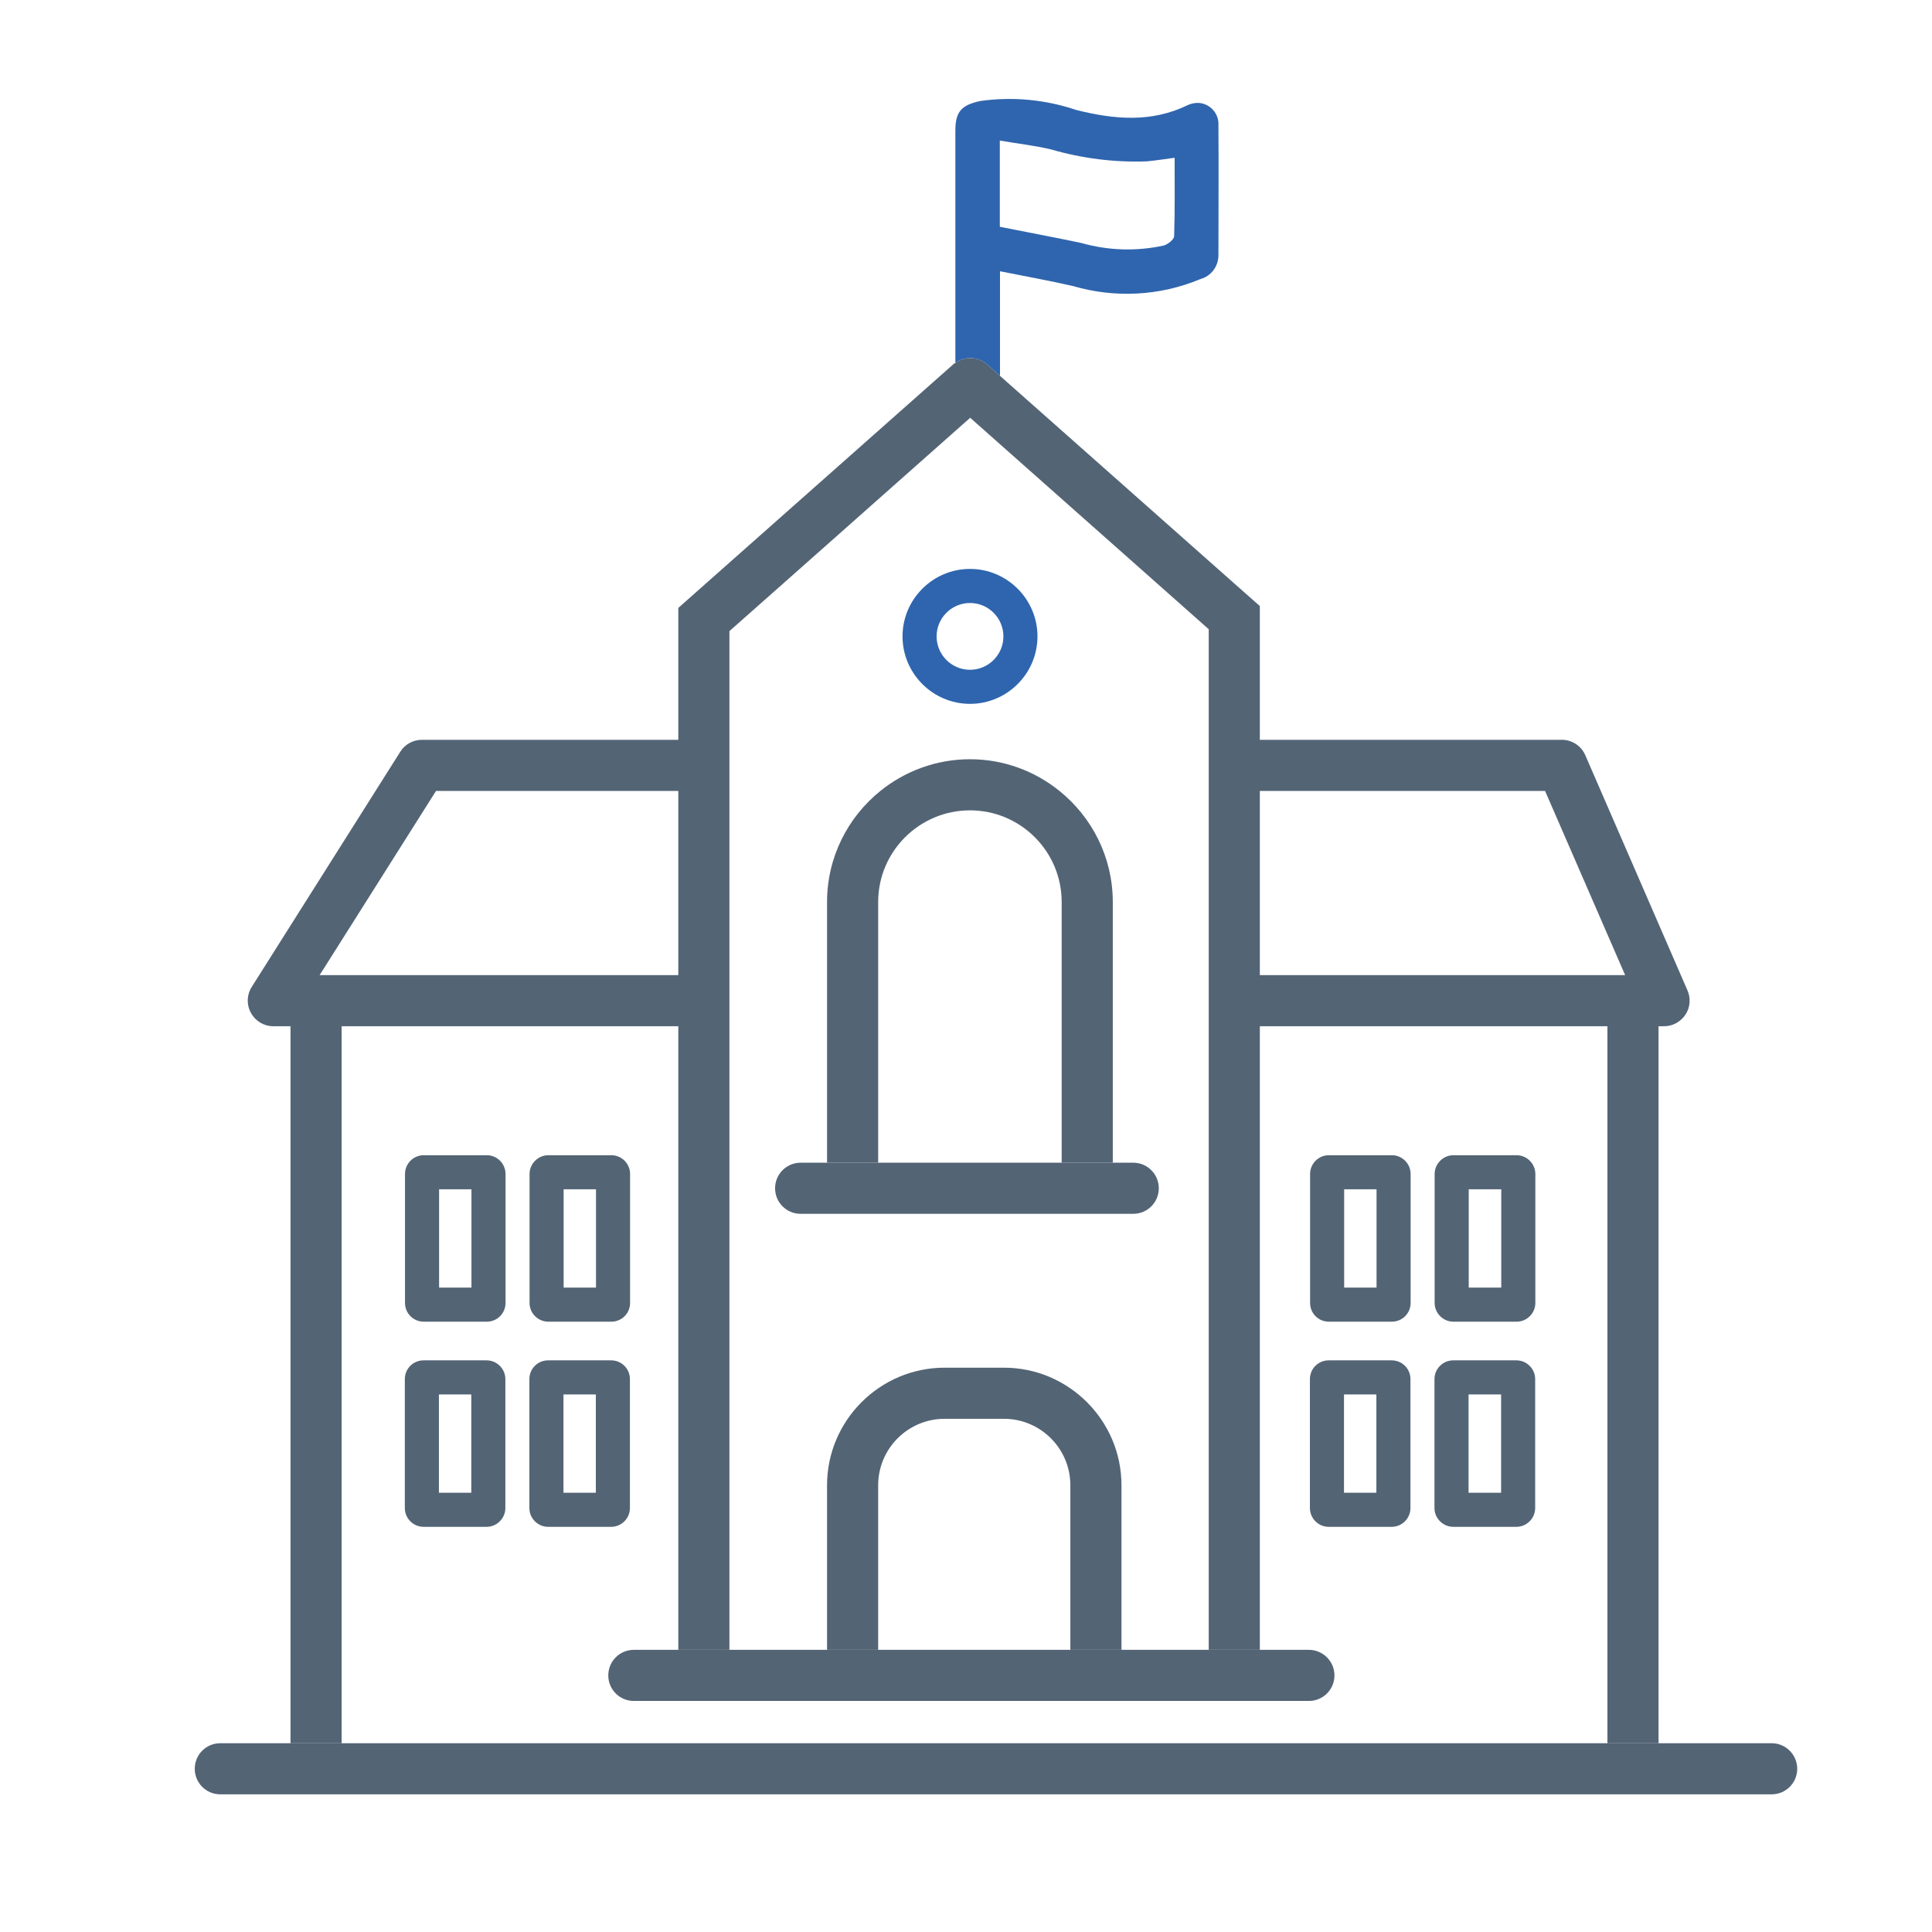
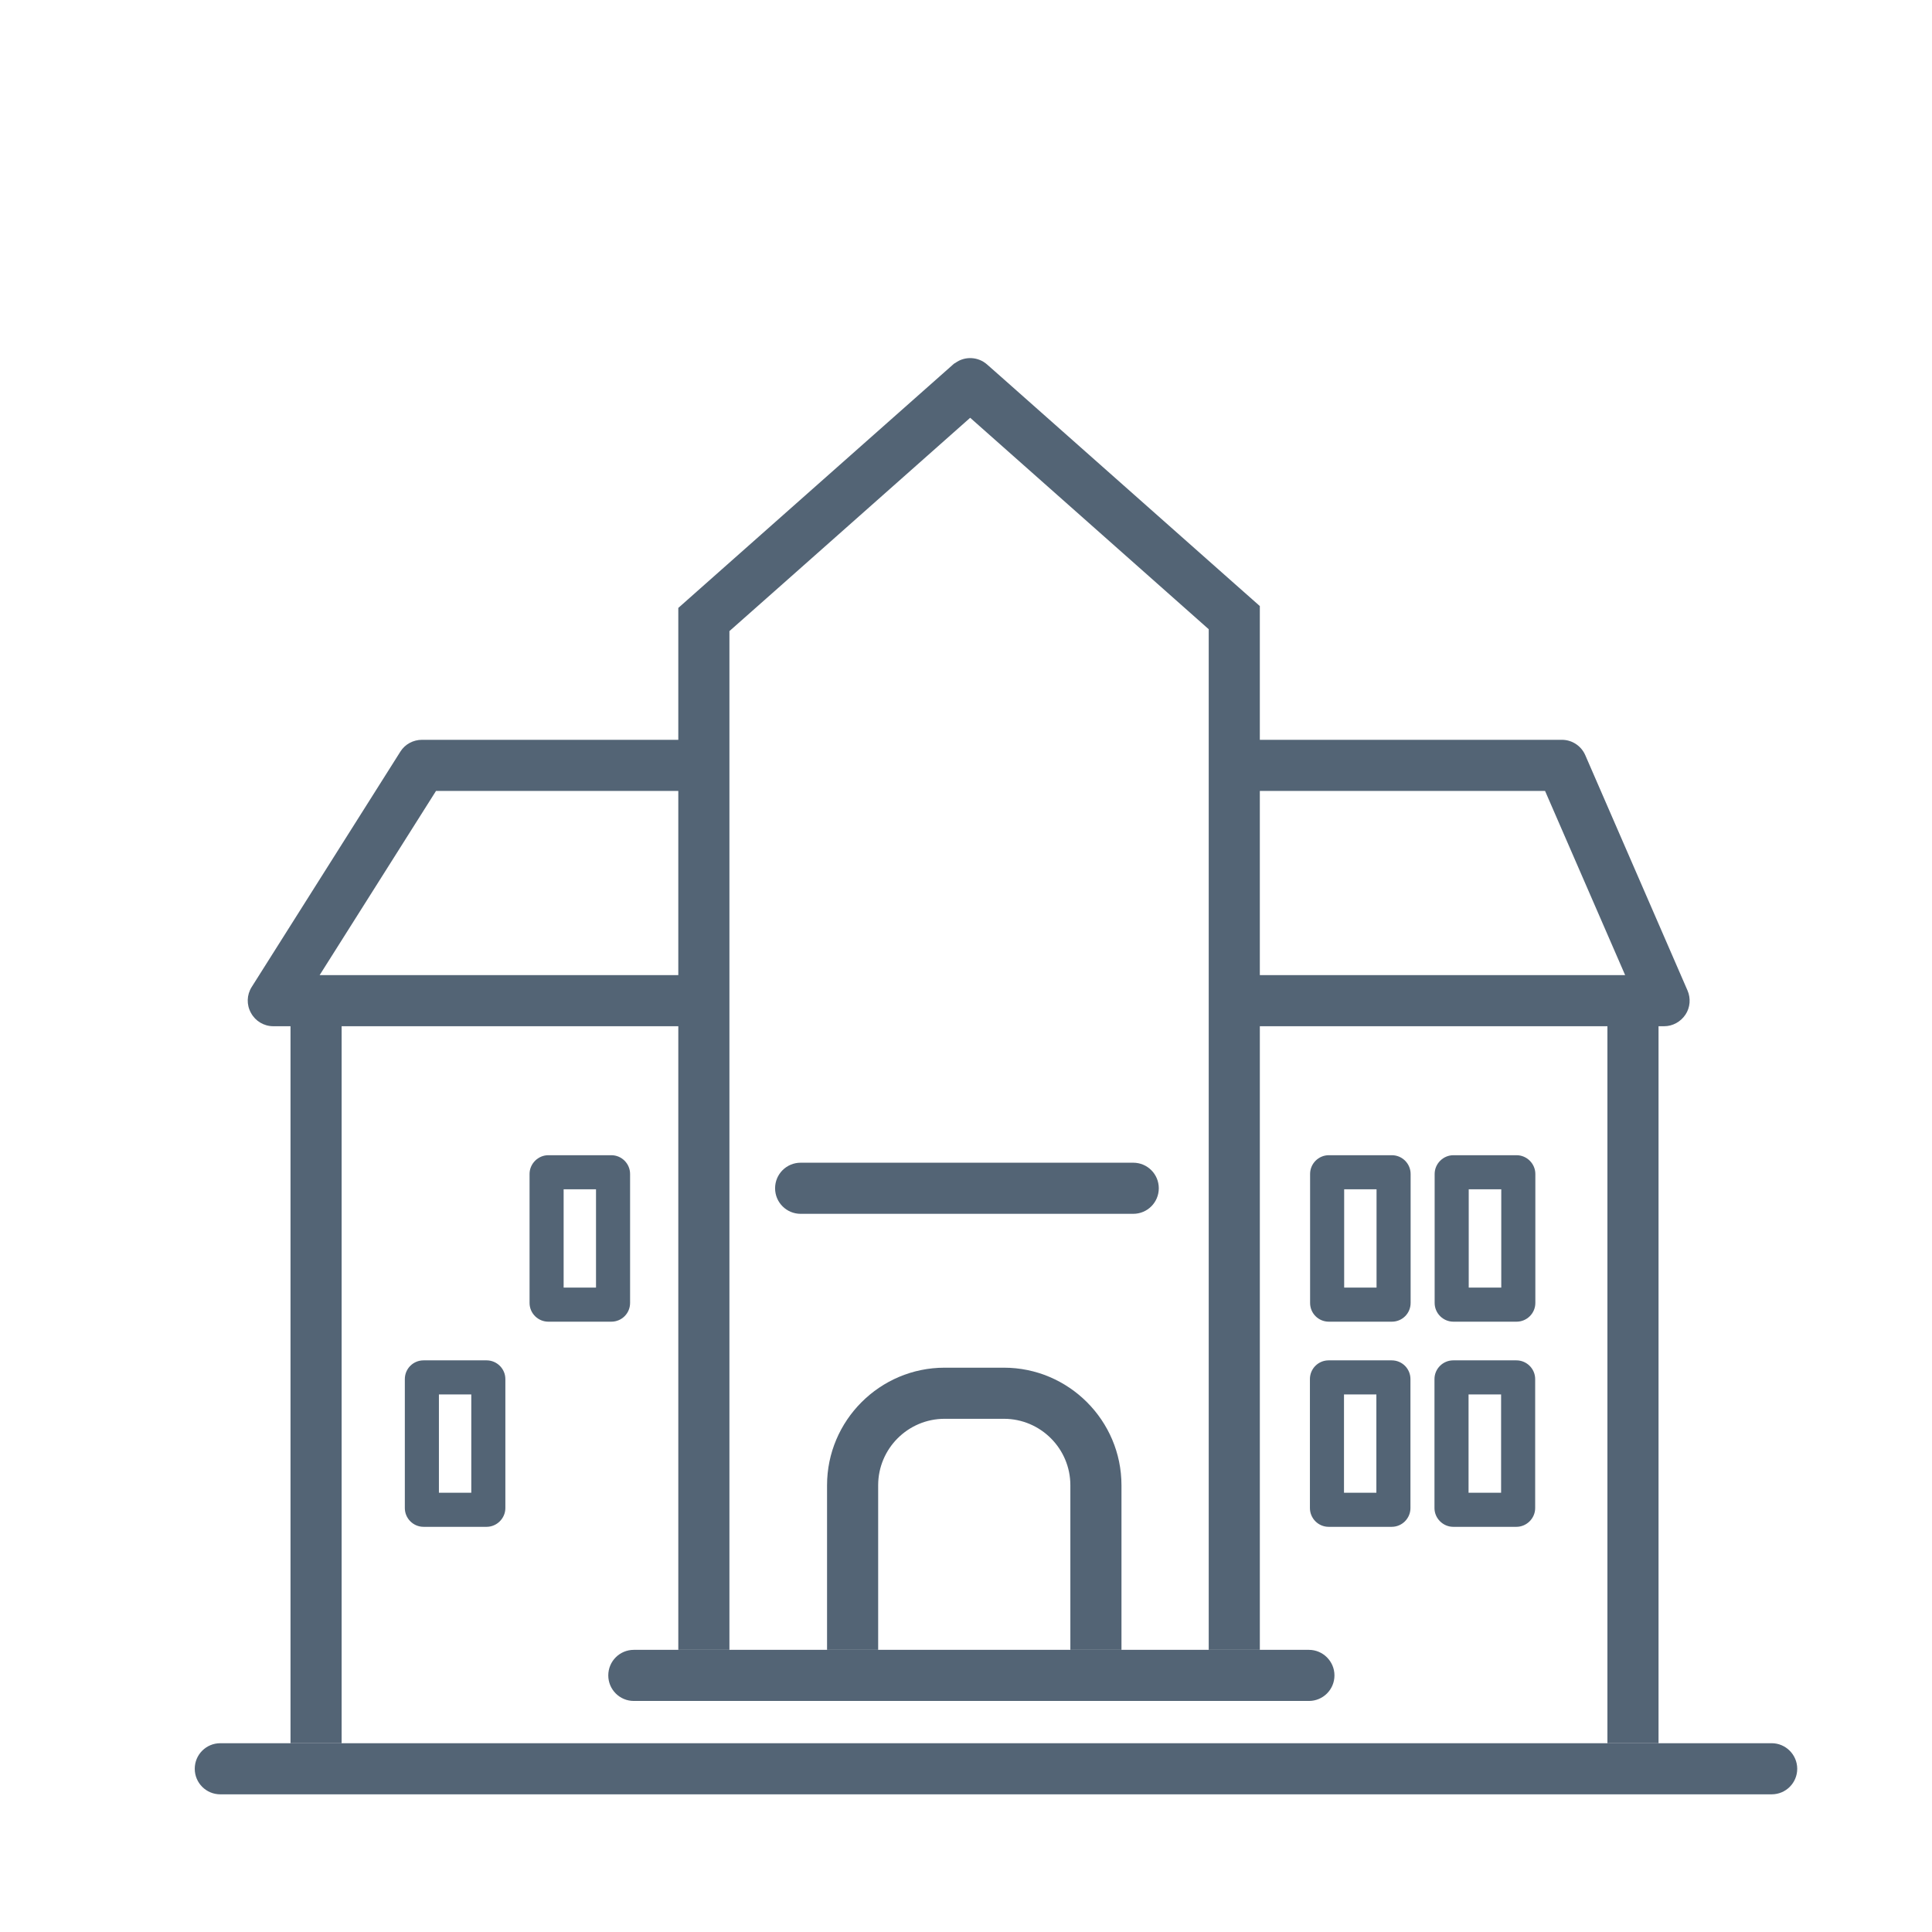
<svg xmlns="http://www.w3.org/2000/svg" id="Ebene_1" data-name="Ebene 1" viewBox="0 0 113.39 113.39">
  <defs>
    <style>
      .cls-1 {
        fill: #2f65ae;
      }

      .cls-2 {
        fill: #536475;
      }
    </style>
  </defs>
-   <path id="Pfad_183" data-name="Pfad 183" class="cls-1" d="M71.51,7.37c.05-.68-.46-1.27-1.14-1.33-.22-.01-.44.03-.64.12-2.17,1.06-4.35.85-6.58.29-1.81-.61-3.74-.79-5.63-.52-1.09.24-1.45.62-1.45,1.74v13.63c.56-.41,1.34-.37,1.86.09l.76.67v-6.14c1.49.3,2.9.55,4.29.87,2.47.72,5.1.58,7.47-.41.62-.17,1.04-.72,1.06-1.36,0-2.55.02-5.1,0-7.65ZM68.91,13.87c-.01.19-.37.47-.61.54-1.6.35-3.26.3-4.84-.15-1.56-.33-3.13-.62-4.78-.95v-5.06c1.04.18,2.04.29,3.01.52,1.82.53,3.72.77,5.62.7.52-.05,1.04-.13,1.63-.21,0,1.56.02,3.09-.03,4.61Z" />
  <path class="cls-2" d="M105.48,103.81c0,.83-.67,1.5-1.5,1.5H12.93c-.83,0-1.5-.67-1.5-1.5s.67-1.5,1.5-1.5h91.05c.83,0,1.5.68,1.5,1.5Z" />
-   <path class="cls-2" d="M28.57,67.8h-3.7c-.61,0-1.1.5-1.1,1.1v7.57c0,.61.49,1.1,1.1,1.1h3.7c.61,0,1.1-.49,1.1-1.1v-7.57c0-.6-.49-1.1-1.1-1.1ZM27.67,75.57h-1.9v-5.77h1.9v5.77Z" />
  <path class="cls-2" d="M35.88,67.8h-3.7c-.6,0-1.1.5-1.1,1.1v7.57c0,.61.5,1.1,1.1,1.1h3.7c.61,0,1.1-.49,1.1-1.1v-7.57c0-.6-.49-1.1-1.1-1.1ZM34.98,75.57h-1.9v-5.77h1.9v5.77Z" />
  <path class="cls-2" d="M81.69,67.8h-3.7c-.61,0-1.1.5-1.1,1.1v7.57c0,.61.49,1.1,1.1,1.1h3.7c.61,0,1.1-.49,1.1-1.1v-7.57c0-.6-.49-1.1-1.1-1.1ZM80.79,75.57h-1.9v-5.77h1.9v5.77Z" />
  <path class="cls-2" d="M89.01,67.8h-3.71c-.6,0-1.1.5-1.1,1.1v7.57c0,.61.5,1.1,1.1,1.1h3.71c.6,0,1.1-.49,1.1-1.1v-7.57c0-.6-.5-1.1-1.1-1.1ZM88.11,75.57h-1.91v-5.77h1.91v5.77Z" />
  <path class="cls-2" d="M28.56,79.84h-3.7c-.61,0-1.1.49-1.1,1.1v7.57c0,.6.49,1.1,1.1,1.1h3.7c.6,0,1.1-.5,1.1-1.1v-7.57c0-.61-.5-1.1-1.1-1.1ZM27.66,87.61h-1.9v-5.77h1.9v5.77Z" />
-   <path class="cls-2" d="M35.87,79.84h-3.7c-.61,0-1.1.49-1.1,1.1v7.57c0,.6.49,1.1,1.1,1.1h3.7c.61,0,1.1-.5,1.1-1.1v-7.57c0-.61-.49-1.1-1.1-1.1ZM34.97,87.61h-1.9v-5.77h1.9v5.77Z" />
  <path class="cls-2" d="M81.68,79.84h-3.7c-.61,0-1.1.49-1.1,1.1v7.57c0,.6.49,1.1,1.1,1.1h3.7c.61,0,1.1-.5,1.1-1.1v-7.57c0-.61-.49-1.1-1.1-1.1ZM80.78,87.61h-1.9v-5.77h1.9v5.77Z" />
  <path class="cls-2" d="M89,79.84h-3.71c-.6,0-1.1.49-1.1,1.1v7.57c0,.6.5,1.1,1.1,1.1h3.71c.6,0,1.1-.5,1.1-1.1v-7.57c0-.61-.5-1.1-1.1-1.1ZM88.1,87.61h-1.91v-5.77h1.91v5.77Z" />
-   <path class="cls-2" d="M62.18,46.42c-1.44-1.16-3.26-1.86-5.25-1.86s-3.82.7-5.26,1.86c-1.91,1.54-3.13,3.89-3.13,6.52v15.3h3v-15.3c0-2.97,2.42-5.38,5.39-5.38s5.38,2.41,5.38,5.38v15.3h3v-15.3c0-2.63-1.22-4.98-3.13-6.52Z" />
  <path class="cls-2" d="M65.82,87.17v9.66h-3v-9.66c0-2.15-1.75-3.9-3.9-3.9h-3.48c-2.15,0-3.9,1.75-3.9,3.9v9.66h-3v-9.66c0-3.8,3.1-6.9,6.9-6.9h3.48c3.8,0,6.9,3.1,6.9,6.9Z" />
  <path class="cls-2" d="M78.32,98.33c0,.83-.67,1.5-1.5,1.5h-39.62c-.83,0-1.5-.67-1.5-1.5s.67-1.5,1.5-1.5h39.62c.83,0,1.5.68,1.5,1.5Z" />
  <path class="cls-2" d="M68.01,69.74c0,.83-.67,1.5-1.5,1.5h-19.52c-.83,0-1.5-.67-1.5-1.5s.67-1.5,1.5-1.5h19.52c.83,0,1.5.67,1.5,1.5Z" />
  <path class="cls-2" d="M99.04,58.13l-6-13.81c-.24-.55-.78-.9-1.37-.9h-17.73v-7.85l-1.47-1.3-13.78-12.21-.76-.67c-.52-.46-1.3-.5-1.86-.09-.05.02-.09.05-.13.09l-14.54,12.88-1.59,1.41v7.74h-15.04c-.52,0-1,.26-1.27.69l-8.73,13.82c-.29.46-.31,1.04-.04,1.52.26.48.76.78,1.31.78h1.01v42.08h3v-42.08h19.76v36.6h3v-59.79l3.13-2.77,11-9.75,11,9.75,3,2.66v59.9h3v-36.6h20.4v42.08h3v-42.08h.33c.5,0,.97-.26,1.25-.68.28-.42.32-.96.12-1.42ZM39.81,57.23h-21.05l6.83-10.81h14.22v10.81ZM73.94,57.23v-10.81h16.74l4.7,10.81h-21.44Z" />
-   <path class="cls-1" d="M56.93,41.31c-2.18,0-3.96-1.78-3.96-3.96s1.78-3.96,3.96-3.96,3.96,1.78,3.96,3.96-1.78,3.96-3.96,3.96ZM56.93,35.39c-1.08,0-1.96.88-1.96,1.96s.88,1.96,1.96,1.96,1.96-.88,1.96-1.96-.88-1.96-1.96-1.96Z" />
</svg>